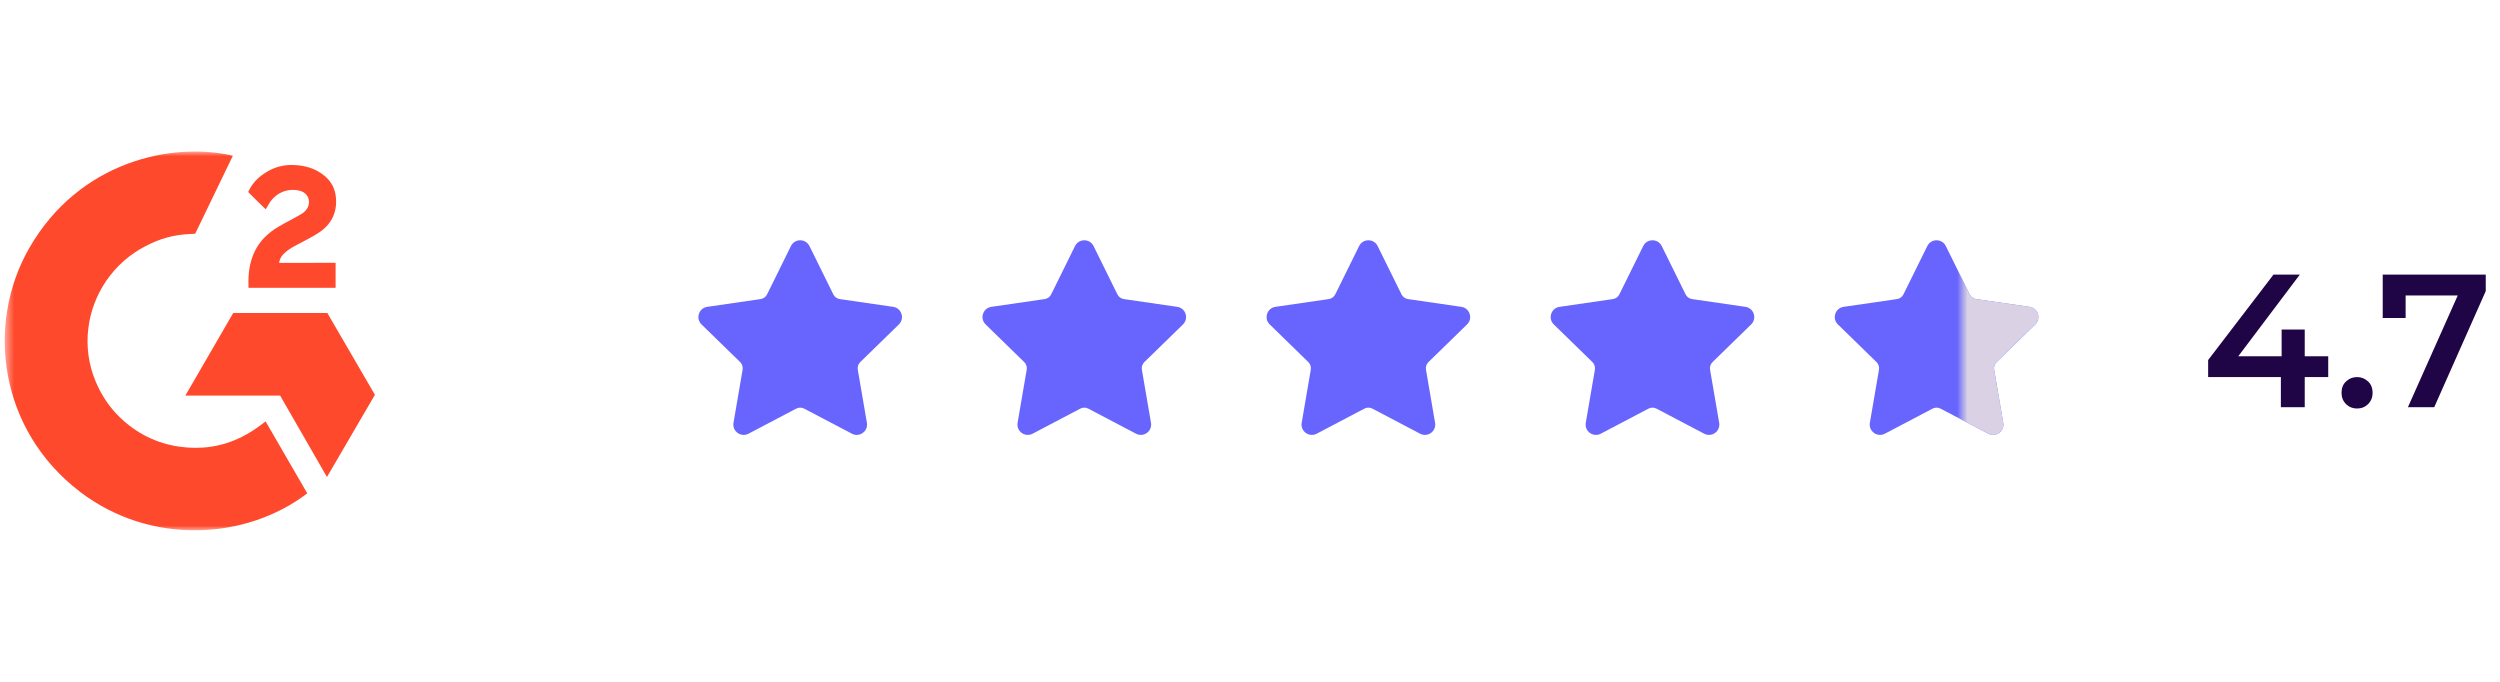
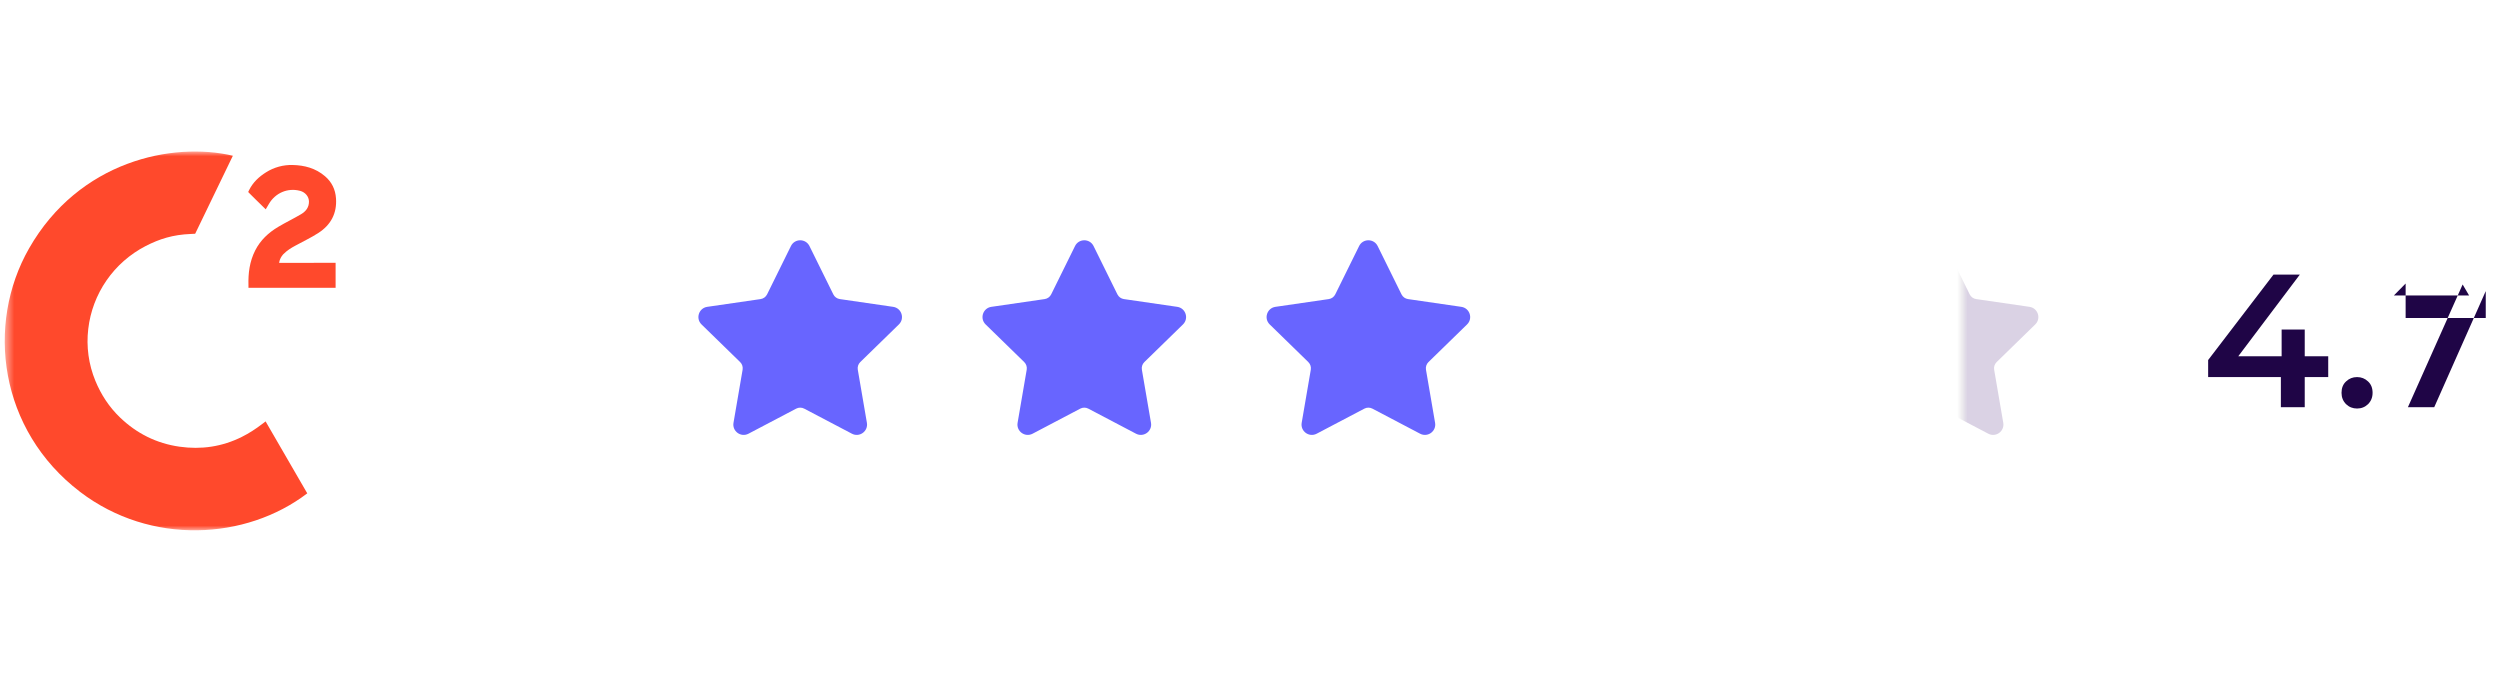
<svg xmlns="http://www.w3.org/2000/svg" width="264" height="72" viewBox="0 0 264 72" fill="none">
  <mask id="mask0_1675_16138" style="mask-type:luminance" maskUnits="userSpaceOnUse" x="0" y="16" width="41" height="40">
    <path d="M40.5 16H0.5V56H40.5V16Z" fill="white" />
  </mask>
  <g mask="url(#mask0_1675_16138)">
    <path d="M28.046 44.499C29.524 47.052 30.986 49.577 32.447 52.098C25.978 57.027 15.915 57.623 8.464 51.947C-0.109 45.41 -1.518 34.255 3.072 26.226C8.351 16.99 18.23 14.948 24.591 16.445C24.419 16.817 20.61 24.684 20.61 24.684C20.61 24.684 20.308 24.703 20.138 24.707C18.258 24.786 16.858 25.221 15.357 25.994C13.71 26.849 12.299 28.093 11.246 29.616C10.194 31.139 9.533 32.896 9.32 34.733C9.098 36.595 9.357 38.483 10.072 40.218C10.677 41.686 11.532 42.989 12.678 44.089C14.437 45.778 16.529 46.824 18.955 47.17C21.253 47.498 23.462 47.173 25.532 46.138C26.309 45.75 26.969 45.322 27.741 44.734C27.84 44.671 27.927 44.59 28.046 44.499Z" fill="#FF492C" />
    <path d="M28.06 22.106C27.685 21.739 27.337 21.4 26.991 21.058C26.784 20.855 26.585 20.643 26.374 20.445C26.298 20.373 26.209 20.275 26.209 20.275C26.209 20.275 26.281 20.123 26.312 20.061C26.717 19.252 27.351 18.66 28.104 18.19C28.937 17.666 29.907 17.399 30.892 17.423C32.152 17.448 33.324 17.76 34.312 18.602C35.042 19.223 35.416 20.01 35.482 20.951C35.592 22.537 34.933 23.752 33.623 24.599C32.854 25.098 32.024 25.484 31.192 25.941C30.733 26.193 30.341 26.415 29.892 26.871C29.497 27.328 29.478 27.76 29.478 27.76L35.44 27.752V30.395H26.238C26.238 30.395 26.238 30.215 26.238 30.14C26.203 28.841 26.355 27.619 26.952 26.44C27.502 25.358 28.356 24.566 29.382 23.956C30.172 23.486 31.005 23.086 31.796 22.618C32.285 22.33 32.63 21.907 32.627 21.294C32.627 20.768 32.243 20.3 31.693 20.154C30.397 19.806 29.078 20.361 28.392 21.542C28.292 21.714 28.19 21.885 28.06 22.106Z" fill="#FF492C" />
-     <path d="M39.591 41.69L34.568 33.055H24.626L19.57 41.779H29.585L34.526 50.373L39.591 41.69Z" fill="#FF492C" />
  </g>
  <path d="M83.523 25.982C83.923 25.171 85.079 25.171 85.479 25.982L87.998 31.084C88.13 31.354 88.387 31.54 88.684 31.583L94.315 32.402C95.21 32.532 95.567 33.631 94.92 34.262L90.845 38.234C90.63 38.444 90.532 38.745 90.583 39.041L91.545 44.649C91.698 45.541 90.762 46.22 89.962 45.799L84.926 43.152C84.66 43.012 84.342 43.012 84.077 43.152L79.04 45.799C78.24 46.22 77.305 45.541 77.457 44.649L78.419 39.041C78.47 38.745 78.372 38.444 78.157 38.234L74.083 34.262C73.435 33.631 73.792 32.532 74.687 32.402L80.318 31.583C80.615 31.54 80.872 31.354 81.005 31.084L83.523 25.982Z" fill="#6865FF" />
  <path d="M113.523 25.982C113.923 25.171 115.08 25.171 115.48 25.982L117.998 31.084C118.131 31.354 118.388 31.54 118.685 31.583L124.315 32.402C125.21 32.532 125.568 33.631 124.92 34.262L120.846 38.234C120.631 38.444 120.533 38.745 120.583 39.041L121.545 44.649C121.698 45.541 120.763 46.22 119.962 45.799L114.926 43.152C114.66 43.012 114.343 43.012 114.077 43.152L109.041 45.799C108.24 46.22 107.305 45.541 107.458 44.649L108.42 39.041C108.47 38.745 108.372 38.444 108.157 38.234L104.083 34.262C103.435 33.631 103.793 32.532 104.687 32.402L110.318 31.583C110.615 31.54 110.872 31.354 111.005 31.084L113.523 25.982Z" fill="#6865FF" />
  <path d="M143.523 25.982C143.923 25.171 145.08 25.171 145.48 25.982L147.998 31.084C148.131 31.354 148.388 31.54 148.685 31.583L154.315 32.402C155.21 32.532 155.568 33.631 154.92 34.262L150.846 38.234C150.631 38.444 150.533 38.745 150.583 39.041L151.545 44.649C151.698 45.541 150.763 46.22 149.962 45.799L144.926 43.152C144.66 43.012 144.343 43.012 144.077 43.152L139.041 45.799C138.24 46.22 137.305 45.541 137.458 44.649L138.42 39.041C138.47 38.745 138.372 38.444 138.157 38.234L134.083 34.262C133.435 33.631 133.793 32.532 134.687 32.402L140.318 31.583C140.615 31.54 140.872 31.354 141.005 31.084L143.523 25.982Z" fill="#6865FF" />
-   <path d="M173.523 25.982C173.923 25.171 175.08 25.171 175.48 25.982L177.998 31.084C178.131 31.354 178.388 31.54 178.685 31.583L184.315 32.402C185.21 32.532 185.568 33.631 184.92 34.262L180.846 38.234C180.631 38.444 180.533 38.745 180.583 39.041L181.545 44.649C181.698 45.541 180.763 46.22 179.962 45.799L174.926 43.152C174.66 43.012 174.343 43.012 174.077 43.152L169.041 45.799C168.24 46.22 167.305 45.541 167.458 44.649L168.42 39.041C168.47 38.745 168.372 38.444 168.157 38.234L164.083 34.262C163.435 33.631 163.793 32.532 164.687 32.402L170.318 31.583C170.615 31.54 170.872 31.354 171.005 31.084L173.523 25.982Z" fill="#6865FF" />
-   <path d="M203.523 25.982C203.923 25.171 205.08 25.171 205.48 25.982L207.998 31.084C208.131 31.354 208.388 31.54 208.685 31.583L214.315 32.402C215.21 32.532 215.568 33.631 214.92 34.262L210.846 38.234C210.631 38.444 210.533 38.745 210.583 39.041L211.545 44.649C211.698 45.541 210.763 46.22 209.962 45.799L204.926 43.152C204.66 43.012 204.343 43.012 204.077 43.152L199.041 45.799C198.24 46.22 197.305 45.541 197.458 44.649L198.42 39.041C198.47 38.745 198.372 38.444 198.157 38.234L194.083 34.262C193.435 33.631 193.793 32.532 194.687 32.402L200.318 31.583C200.615 31.54 200.872 31.354 201.005 31.084L203.523 25.982Z" fill="#6865FF" />
  <path d="M203.523 25.982C203.923 25.171 205.08 25.171 205.48 25.982L207.998 31.084C208.131 31.354 208.388 31.54 208.685 31.583L214.315 32.402C215.21 32.532 215.568 33.631 214.92 34.262L210.846 38.234C210.631 38.444 210.533 38.745 210.583 39.041L211.545 44.649C211.698 45.541 210.763 46.22 209.962 45.799L204.926 43.152C204.66 43.012 204.343 43.012 204.077 43.152L199.041 45.799C198.24 46.22 197.305 45.541 197.458 44.649L198.42 39.041C198.47 38.745 198.372 38.444 198.157 38.234L194.083 34.262C193.435 33.631 193.793 32.532 194.687 32.402L200.318 31.583C200.615 31.54 200.872 31.354 201.005 31.084L203.523 25.982Z" fill="url(#paint0_linear_1675_16138)" />
-   <path d="M233.18 39.82V38.02L240.08 29H242.86L236.06 38.02L234.76 37.62H245.86V39.82H233.18ZM240.86 43V39.82L240.94 37.62V34.8H243.38V43H240.86ZM248.905 43.14C248.452 43.14 248.065 42.987 247.745 42.68C247.425 42.36 247.265 41.96 247.265 41.48C247.265 40.973 247.425 40.573 247.745 40.28C248.065 39.973 248.452 39.82 248.905 39.82C249.358 39.82 249.745 39.973 250.065 40.28C250.385 40.573 250.545 40.973 250.545 41.48C250.545 41.96 250.385 42.36 250.065 42.68C249.745 42.987 249.358 43.14 248.905 43.14ZM254.275 43L260.055 30.04L260.735 31.2H252.795L254.035 29.94V33.58H251.615V29H262.495V30.74L257.055 43H254.275Z" fill="#1F0546" />
+   <path d="M233.18 39.82V38.02L240.08 29H242.86L236.06 38.02L234.76 37.62H245.86V39.82H233.18ZM240.86 43V39.82L240.94 37.62V34.8H243.38V43H240.86ZM248.905 43.14C248.452 43.14 248.065 42.987 247.745 42.68C247.425 42.36 247.265 41.96 247.265 41.48C247.265 40.973 247.425 40.573 247.745 40.28C248.065 39.973 248.452 39.82 248.905 39.82C249.358 39.82 249.745 39.973 250.065 40.28C250.385 40.573 250.545 40.973 250.545 41.48C250.545 41.96 250.385 42.36 250.065 42.68C249.745 42.987 249.358 43.14 248.905 43.14ZM254.275 43L260.055 30.04L260.735 31.2H252.795L254.035 29.94V33.58H251.615H262.495V30.74L257.055 43H254.275Z" fill="#1F0546" />
  <defs>
    <linearGradient id="paint0_linear_1675_16138" x1="207.773" y1="36" x2="206.682" y2="36" gradientUnits="userSpaceOnUse">
      <stop stop-color="#DAD2E4" />
      <stop offset="1" stop-color="#D7D7D7" stop-opacity="0" />
    </linearGradient>
  </defs>
</svg>